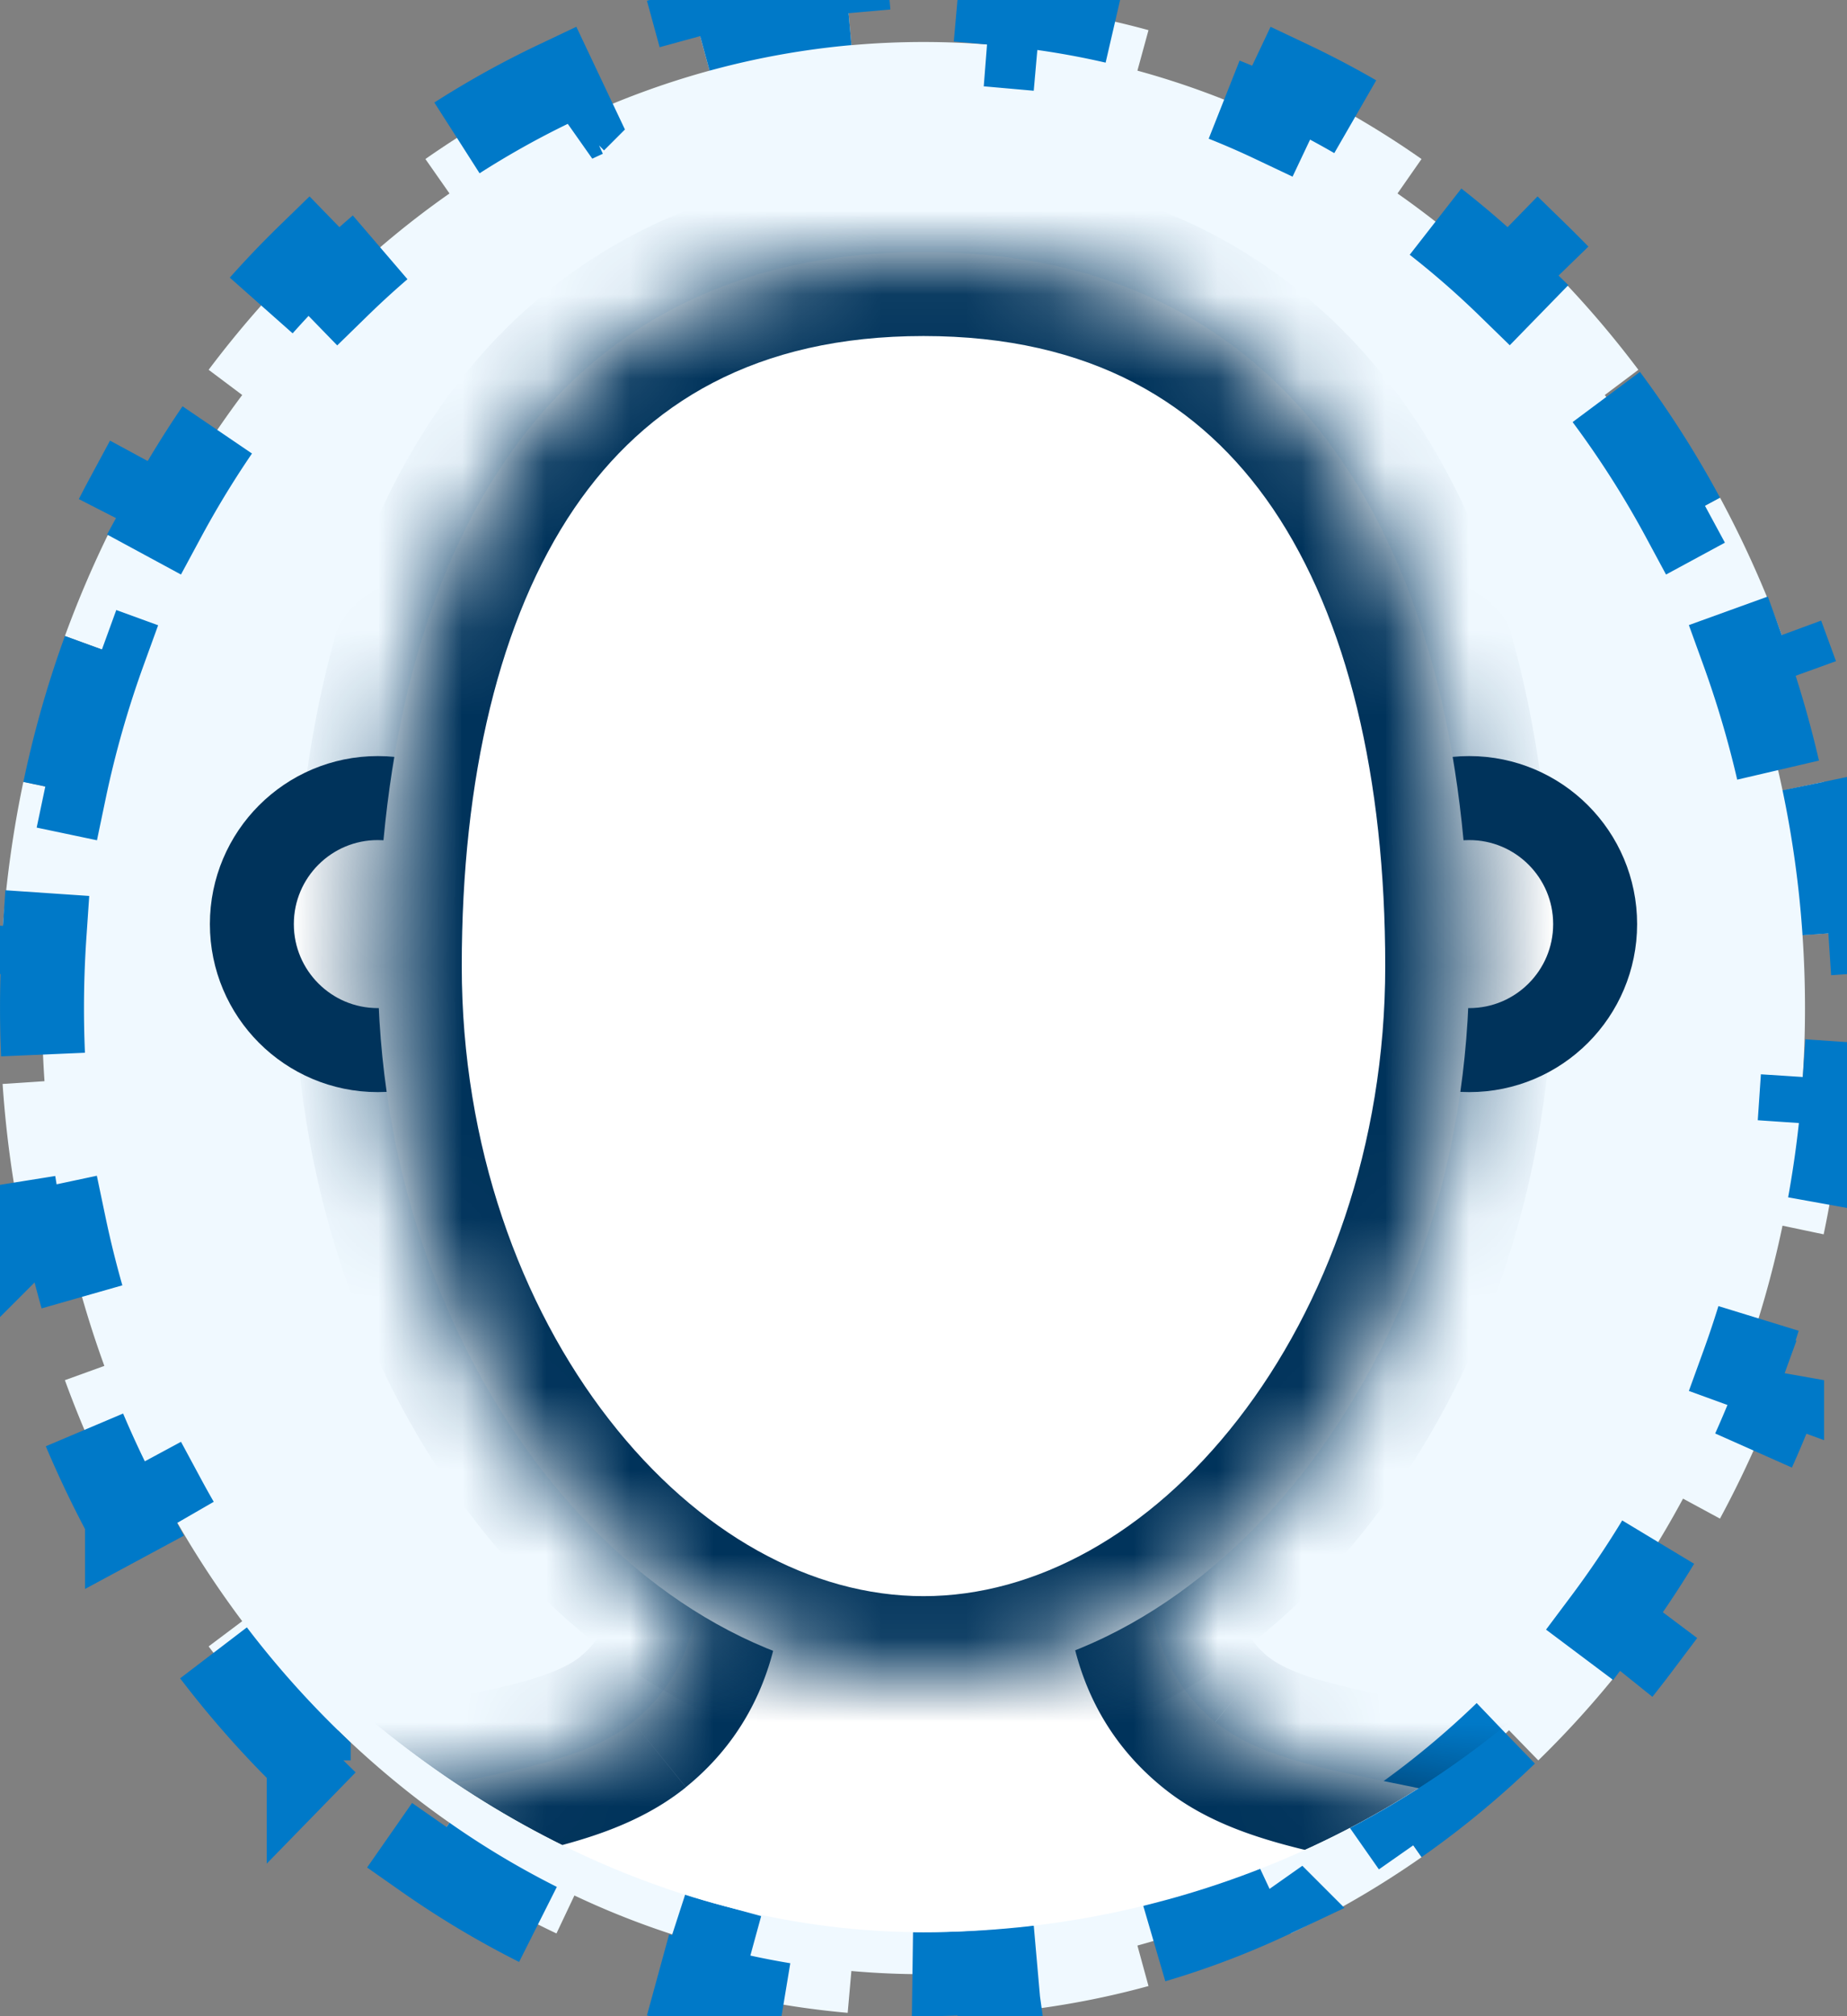
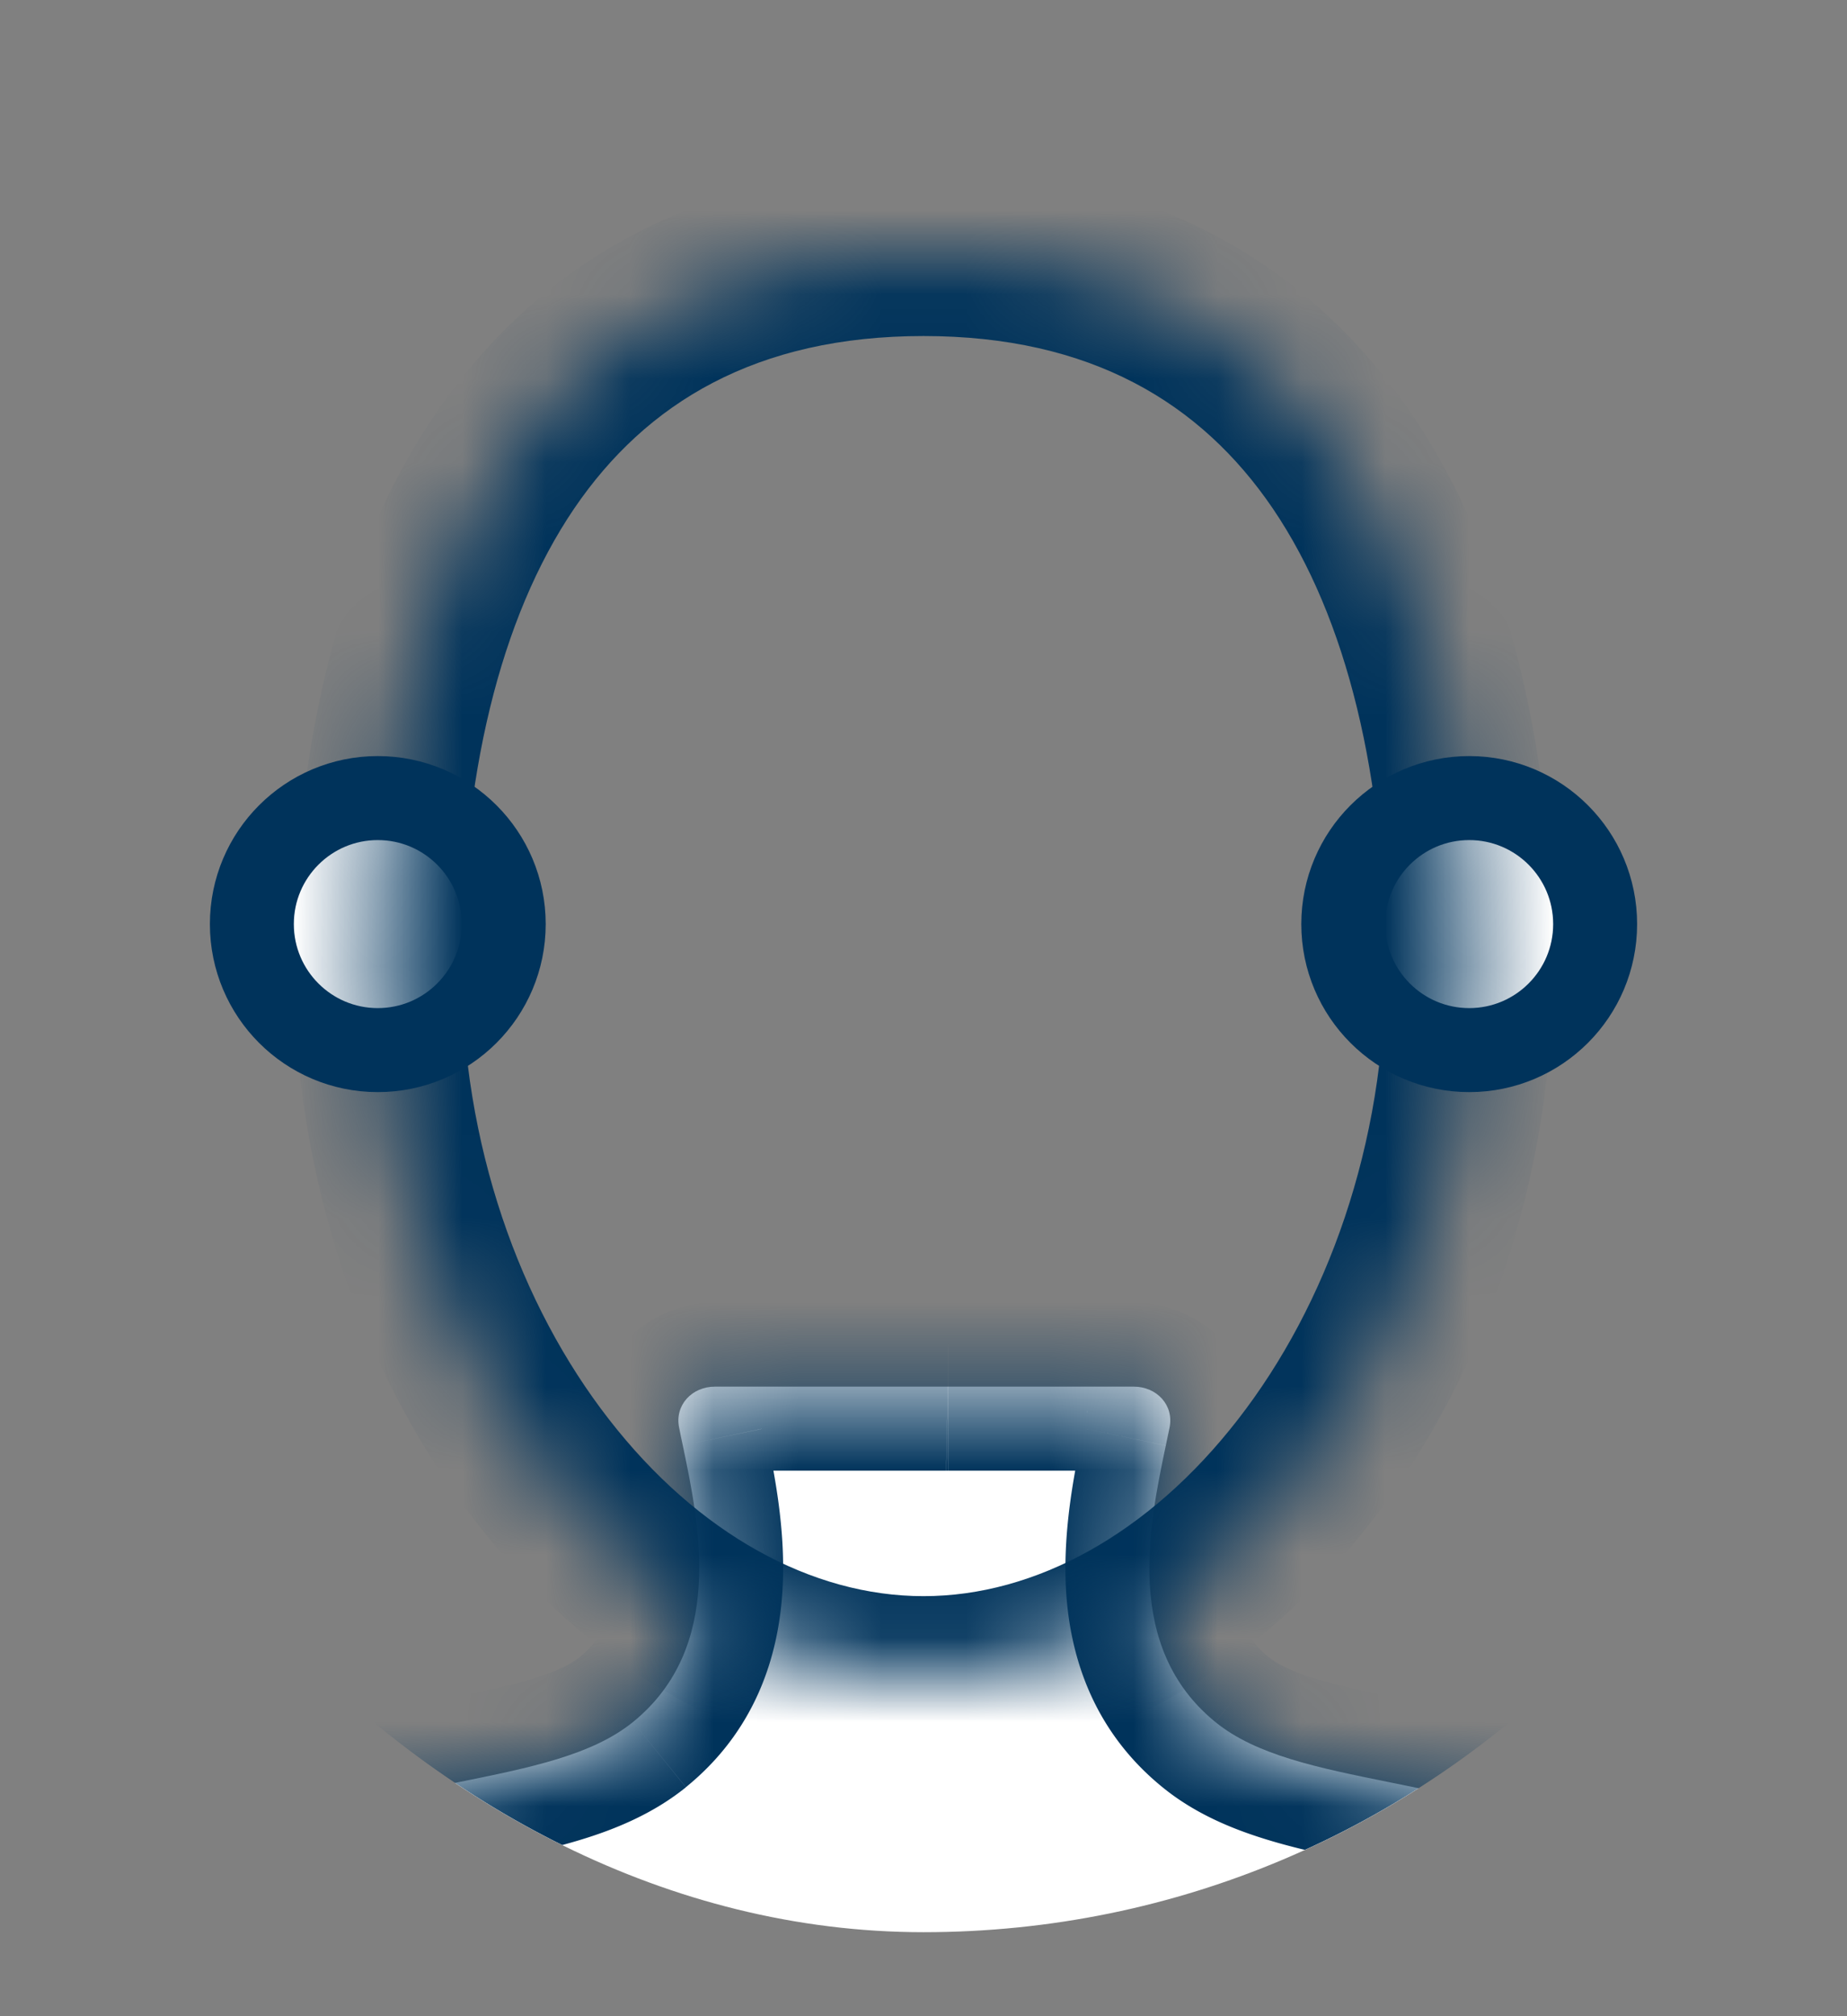
<svg xmlns="http://www.w3.org/2000/svg" fill="none" viewBox="0 0 22 24">
  <rect x="0" y="0" width="22" height="24" fill="#808080" stroke="none" />
-   <path d="M21.722 9.307c.122.582.206 1.179.247 1.79l-.499.033a12.766 12.766 0 0 1 0 1.74l.5.034a13.02 13.02 0 0 1-.248 1.789l-.49-.103c-.12.574-.28 1.131-.475 1.668l.47.171a12.44 12.44 0 0 1-.74 1.648l-.44-.238c-.277.514-.589 1.001-.932 1.459l.4.3c-.365.485-.763.94-1.192 1.357l-.349-.359c-.415.404-.859.773-1.328 1.101l.287.41c-.495.346-1.016.65-1.56.908l-.214-.452a9.807 9.807 0 0 1-1.611.596l.132.482c-.576.158-1.17.265-1.777.32l-.044-.499a9.729 9.729 0 0 1-1.718 0l-.044.498c-.608-.054-1.201-.161-1.777-.319l.132-.482a9.807 9.807 0 0 1-1.61-.596l-.214.452a10.693 10.693 0 0 1-1.56-.908l.286-.41c-.47-.328-.913-.697-1.328-1.1l-.349.358a11.683 11.683 0 0 1-1.192-1.357l.4-.3a11.61 11.61 0 0 1-.932-1.458l-.44.237a12.435 12.435 0 0 1-.74-1.648l.47-.17a12.211 12.211 0 0 1-.476-1.67l-.489.104a13 13 0 0 1-.247-1.79l.499-.033a12.77 12.77 0 0 1 0-1.74l-.5-.034c.042-.61.126-1.207.248-1.789l.49.103c.12-.574.28-1.131.475-1.668l-.47-.171c.209-.572.457-1.123.74-1.648l.44.238c.277-.514.589-1.001.932-1.459l-.4-.3c.365-.485.763-.94 1.192-1.357l.349.359c.415-.405.859-.773 1.328-1.101l-.287-.41c.495-.346 1.016-.65 1.56-.908l.214.452A9.806 9.806 0 0 1 8.452.841L8.32.359a10.138 10.138 0 0 1 1.777-.32l.044.499a9.724 9.724 0 0 1 1.718 0l.044-.498c.608.054 1.201.161 1.777.319l-.132.482a9.806 9.806 0 0 1 1.61.596l.214-.452a10.7 10.7 0 0 1 1.56.908l-.286.41a10.7 10.7 0 0 1 1.328 1.1l.349-.358c.429.418.827.872 1.192 1.357l-.4.3c.343.458.655.945.932 1.459l.44-.238c.283.525.531 1.076.74 1.648l-.47.17c.195.538.355 1.095.476 1.67l.489-.104Z" fill="#F0F9FF" stroke="#0079C8" stroke-dasharray="2 2" />
  <g clip-path="url(#a)">
    <mask id="b" fill="#fff">
      <path fill-rule="evenodd" clip-rule="evenodd" d="M11.289 16.506H8.516c-.273 0-.481.219-.427.487.013.068.028.139.044.213.199.95.503 2.402-.593 3.292-.487.395-1.227.544-2.072.715-1.452.293-3.215.65-4.55 2.421-1.022 1.355-.973 3.517-.861 5.058.019.26.236.46.497.46h20.893c.26 0 .477-.2.496-.46.111-1.54.16-3.703-.858-5.058-1.332-1.771-3.093-2.128-4.541-2.42-.844-.171-1.582-.32-2.068-.716-1.093-.89-.789-2.342-.59-3.29l.045-.215c.054-.268-.154-.487-.427-.487H11.288Z" />
    </mask>
    <path fill-rule="evenodd" clip-rule="evenodd" d="M11.289 16.506H8.516c-.273 0-.481.219-.427.487.013.068.028.139.044.213.199.95.503 2.402-.593 3.292-.487.395-1.227.544-2.072.715-1.452.293-3.215.65-4.55 2.421-1.022 1.355-.973 3.517-.861 5.058.019.26.236.46.497.46h20.893c.26 0 .477-.2.496-.46.111-1.54.16-3.703-.858-5.058-1.332-1.771-3.093-2.128-4.541-2.42-.844-.171-1.582-.32-2.068-.716-1.093-.89-.789-2.342-.59-3.29l.045-.215c.054-.268-.154-.487-.427-.487H11.288Z" fill="#fff" />
    <path d="m11.289 16.506-.018 1h.036l-.018-1Zm-3.2.487.98-.197-.98.197Zm.044.213-.979.206.979-.206Zm-.593 3.292.63.776-.63-.776Zm-2.072.715-.198-.98.198.98Zm-4.55 2.421-.8-.602.8.602Zm-.861 5.058-.997.072.997-.072Zm11.232.46.018-1h-.036l.018 1Zm10.654-.46-.997-.072.997.072Zm-.858-5.058-.8.6.8-.6Zm-4.541-2.42-.198.98.198-.98Zm-2.068-.716.631-.776-.63.776Zm-.59-3.29.98.205-.98-.206Zm.045-.215.98.197-.98-.197Zm-2.624-1.487h-.027v2h-.01l.037-2Zm-.027 0H8.516v2h2.764v-2Zm-2.764 0c-.806 0-1.604.704-1.408 1.684l1.961-.394a.61.61 0 0 1-.146.521.552.552 0 0 1-.407.189v-2ZM7.108 17.19l.046.222L9.111 17l-.042-.205-1.96.394Zm.046.222c.104.493.197.964.17 1.402-.024.401-.144.688-.414.907l1.26 1.553c.826-.67 1.103-1.555 1.15-2.34.046-.748-.113-1.478-.209-1.933l-1.957.41Zm-.244 2.31c-.103.083-.273.172-.566.262-.294.09-.639.161-1.074.249l.396 1.96c.41-.083.858-.172 1.266-.298.411-.126.854-.31 1.238-.62L6.91 19.72Zm-1.64.511c-1.445.292-3.567.697-5.151 2.8l1.597 1.203c1.086-1.441 2.492-1.748 3.95-2.043l-.396-1.96Zm-5.151 2.8c-.664.88-.94 1.962-1.05 2.949-.112.997-.066 1.997-.01 2.782l1.995-.144c-.054-.755-.089-1.607.002-2.415.092-.818.302-1.494.66-1.97L.12 23.033Zm-1.06 5.731c.058.79.717 1.388 1.495 1.388v-2c.257 0 .48.198.5.468l-1.994.144Zm1.495 1.388H11.28v-2H.554v2Zm10.726 0h.027l-.036-2h.009v2Zm.018-2h.009l-.036 2h.027v-2Zm10.149 0h-10.15v2h10.15v-2Zm-.501.468a.503.503 0 0 1 .5-.468v2c.778 0 1.438-.598 1.495-1.388l-1.995-.144Zm-.66-4.385c.356.475.566 1.152.658 1.97.09.808.056 1.66.002 2.415l1.995.144c.056-.786.102-1.785-.01-2.782-.11-.987-.385-2.069-1.047-2.949l-1.599 1.202Zm-3.94-2.042c1.454.295 2.857.601 3.94 2.042l1.598-1.202c-1.58-2.102-3.7-2.508-5.142-2.8l-.396 1.96Zm-2.501-.92c.383.313.826.496 1.236.622.408.126.855.215 1.265.298l.396-1.96a11.643 11.643 0 0 1-1.072-.249c-.291-.09-.46-.179-.563-.262l-1.262 1.551Zm-.937-4.271c-.096.455-.254 1.185-.21 1.933.047.783.322 1.667 1.147 2.338l1.262-1.55c-.269-.22-.388-.506-.412-.908-.026-.438.067-.909.17-1.402l-1.957-.411Zm.043-.206-.043.206 1.957.41.046-.222-1.96-.394Zm.553.71a.552.552 0 0 1-.408-.189.61.61 0 0 1-.146-.52l1.961.393c.197-.98-.601-1.684-1.407-1.684v2Zm-2.206 0h2.206v-2h-2.206v2Zm.009 0h-.01v-2h-.026l.036 2Z" fill="#00335B" mask="url(#b)" />
    <circle cx="17.5" cy="11" r="1.5" fill="#fff" stroke="#00335B" />
    <circle cx="4.5" cy="11" r="1.5" fill="#fff" stroke="#00335B" />
    <mask id="c" fill="#fff">
      <path d="M17.5 11.5c0 4.694-3.071 8.5-6.5 8.5s-6.5-3.806-6.5-8.5S6.37 3 11 3s6.5 3.806 6.5 8.5Z" />
    </mask>
-     <path d="M17.5 11.5c0 4.694-3.071 8.5-6.5 8.5s-6.5-3.806-6.5-8.5S6.37 3 11 3s6.5 3.806 6.5 8.5Z" fill="#fff" />
    <path d="M16.5 11.5c0 2.134-.7 4.041-1.754 5.396C13.687 18.26 12.33 19 11 19v2c2.1 0 3.992-1.161 5.325-2.876 1.339-1.72 2.175-4.064 2.175-6.624h-2ZM11 19c-1.33 0-2.687-.741-3.746-2.104C6.199 15.541 5.5 13.634 5.5 11.5h-2c0 2.56.836 4.903 2.175 6.624C7.008 19.84 8.9 21 11 21v-2Zm-5.5-7.5c0-2.238.45-4.138 1.34-5.448C7.696 4.796 9.007 4 11 4V2C8.365 2 6.425 3.107 5.187 4.927 3.986 6.693 3.5 9.044 3.5 11.5h2ZM11 4c1.994 0 3.305.796 4.16 2.052.89 1.31 1.34 3.21 1.34 5.448h2c0-2.456-.486-4.807-1.687-6.573C15.575 3.107 13.635 2 11 2v2Z" fill="#00335B" mask="url(#c)" />
  </g>
  <defs>
    <clipPath id="a">
      <rect y="1" width="22" height="22" rx="11" fill="#fff" />
    </clipPath>
  </defs>
</svg>